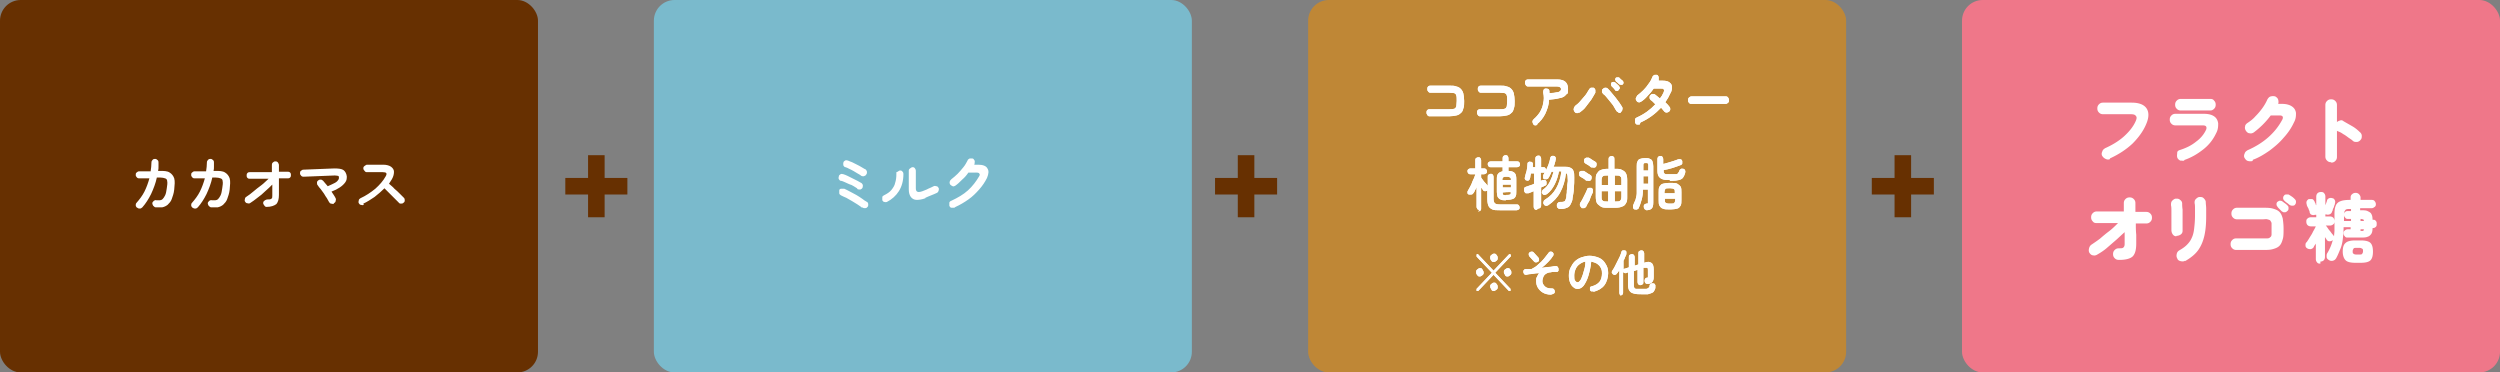
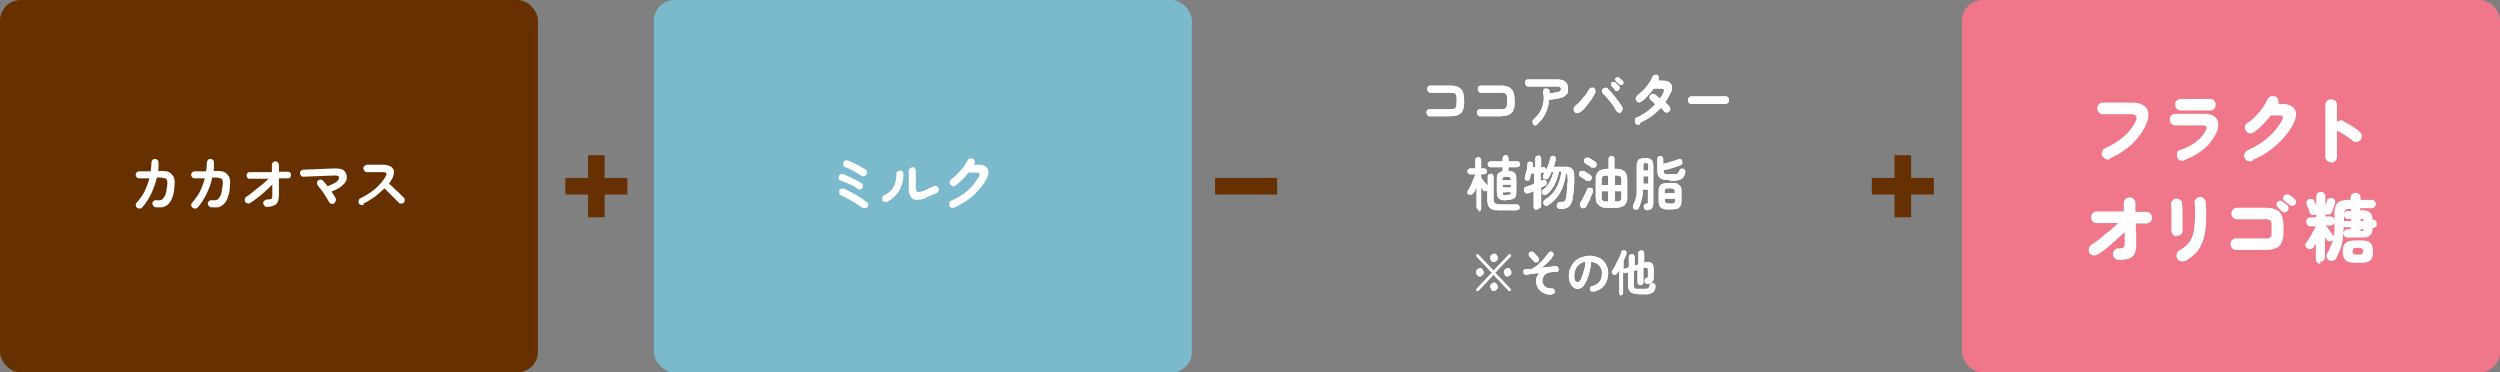
<svg xmlns="http://www.w3.org/2000/svg" id="_レイヤー_1" data-name="レイヤー 1" version="1.1" viewBox="0 0 604.1 90">
  <rect x="0" y="0" width="604.1" height="90" fill="#808080" stroke="none" />
  <defs>
    <style>.cls-4,.cls-5{stroke-width:0}.cls-4{fill:#673001}.cls-5{fill:#fff}</style>
  </defs>
  <rect x="474.1" width="130" height="90" rx="5" ry="5" style="stroke-width:0;fill:#ef7789" />
  <rect class="cls-4" width="130" height="90" rx="5" ry="5" />
  <rect x="158" width="130" height="90" rx="5" ry="5" style="fill:#7abacc;stroke-width:0" />
-   <rect x="316.1" width="130" height="90" rx="5" ry="5" style="fill:#bf8736;stroke-width:0" />
  <path class="cls-5" d="M33.1 50.2c-.2-.2-.3-.4-.3-.6 0-.2 0-.4.2-.6.7-.8 1.4-1.7 1.9-2.7.5-1 .9-2.1 1.2-3.2h-2.4c-.2 0-.4 0-.6-.2-.2-.2-.3-.4-.3-.6 0-.2 0-.5.2-.6.2-.2.4-.3.6-.3h2.8c.1-.7.2-1.4.2-2.2 0-.2.1-.4.3-.6.2-.2.4-.2.6-.2.2 0 .4.1.6.3s.2.4.2.6v1c0 .3 0 .7-.1 1h.4c1 0 1.8 0 2.4.4.5.3.9.8 1.1 1.4.2.7.1 1.6 0 2.7-.1 1-.4 1.7-.6 2.3s-.6 1-1 1.4c-.4.3-.8.5-1.3.6h-1.6c-.2 0-.4-.2-.6-.4-.1-.2-.2-.4-.2-.6 0-.2.2-.4.4-.6.2-.1.4-.2.6-.1h.8c.2 0 .5-.1.7-.3.2-.2.4-.5.6-.9s.3-1 .4-1.7c.1-.7.2-1.3.1-1.7 0-.4-.2-.6-.5-.7s-.7-.2-1.2-.2h-.8c-.3 1.4-.8 2.7-1.4 4-.6 1.2-1.3 2.3-2.1 3.2-.2.2-.4.3-.6.3-.2 0-.4 0-.6-.2zM46.5 50.2c-.2-.2-.3-.4-.3-.6 0-.2 0-.4.2-.6.7-.8 1.4-1.7 1.9-2.7.5-1 .9-2.1 1.2-3.2h-2.4c-.2 0-.4 0-.6-.2-.2-.2-.3-.4-.3-.6 0-.2 0-.5.2-.6.2-.2.4-.3.6-.3h2.8c.1-.7.2-1.4.2-2.2 0-.2.1-.4.3-.6.2-.2.4-.2.6-.2.2 0 .4.1.6.3s.2.4.2.6v1c0 .3 0 .7-.1 1h.4c1 0 1.8 0 2.4.4.5.3.9.8 1.1 1.4.2.7.1 1.6 0 2.7-.1 1-.4 1.7-.6 2.3s-.6 1-1 1.4c-.4.3-.8.5-1.3.6H51c-.2 0-.4-.2-.6-.4-.1-.2-.2-.4-.2-.6 0-.2.2-.4.4-.6.2-.1.4-.2.6-.1h.8c.2 0 .5-.1.7-.3.2-.2.4-.5.6-.9s.3-1 .4-1.7c.1-.7.2-1.3.1-1.7 0-.4-.2-.6-.5-.7s-.7-.2-1.2-.2h-.8c-.3 1.4-.8 2.7-1.4 4-.6 1.2-1.3 2.3-2.1 3.2-.2.2-.4.3-.6.3-.2 0-.4 0-.6-.2zM64.5 50c-.2 0-.4 0-.6-.3s-.3-.4-.3-.6 0-.4.3-.6c.2-.2.4-.2.6-.3.5 0 .9 0 1.1-.2.2-.1.2-.4.2-.8v-2.6c-.5.5-1.1 1.1-1.7 1.6-.6.6-1.2 1.1-1.9 1.6-.6.5-1.2.9-1.8 1.3-.2.1-.4.1-.7 0-.2 0-.4-.2-.5-.4s-.1-.4 0-.7c0-.2.2-.4.4-.5.5-.3 1-.7 1.6-1.2s1.2-1 1.9-1.5 1.2-1.1 1.8-1.6h-4.5c-.2 0-.4 0-.6-.2-.2-.2-.2-.4-.2-.6s0-.4.2-.6c.2-.2.4-.2.6-.2h5.3v-1.7c0-.2 0-.4.2-.6.2-.2.4-.3.6-.3.2 0 .4 0 .6.2.2.2.2.4.3.6v1.7h2.1c.2 0 .4 0 .6.2.2.2.2.4.2.6s0 .4-.2.6c-.2.2-.4.2-.6.2h-2.1v4c0 1-.2 1.7-.6 2.2-.5.4-1.3.7-2.4.7zM80.7 49.2c-.2.1-.4.1-.7 0-.2 0-.4-.2-.5-.4-.1-.2-.3-.5-.5-.9-.2-.3-.5-.7-.7-1.1-.3-.4-.5-.7-.8-1.1-.3-.3-.5-.6-.7-.9-.2-.2-.2-.4-.2-.6s0-.4.3-.6c.2-.2.4-.2.6-.2.2 0 .4.1.6.3.2.2.3.4.5.6.2.2.4.5.6.7.7-.3 1.3-.6 1.7-.8.4-.2.7-.5.8-.7.2-.2.2-.4.2-.6 0-.2 0-.3-.2-.4-.1 0-.4-.1-.8-.1l-7.5.3c-.2 0-.4 0-.6-.2-.2-.2-.3-.4-.3-.6 0-.2 0-.5.2-.6.2-.2.4-.3.6-.3l7.5-.3c1 0 1.8.1 2.2.4.4.3.7.8.8 1.5 0 .5 0 1-.4 1.5-.3.4-.7.8-1.3 1.2-.6.4-1.2.7-2 1l.6.9c.2.3.3.5.4.7.1.2.1.4 0 .7 0 .2-.2.4-.4.5zM87.9 49.5c-.2.1-.4.1-.7 0-.2 0-.4-.2-.5-.4-.1-.2-.1-.4 0-.7 0-.2.2-.4.4-.5 1.3-.6 2.5-1.4 3.6-2.3 1-.9 1.9-1.9 2.5-3 .4-.7.2-1-.7-1h-3.8c-.2 0-.4 0-.6-.3-.2-.2-.3-.4-.3-.6s0-.4.3-.6.4-.3.6-.3h3.9c.8 0 1.5.2 1.9.5s.7.7.7 1.2-.1 1.1-.5 1.8c-.2.4-.5.7-.7 1.1.4.4.9.7 1.3 1.2.5.4.9.8 1.3 1.2l1 1c.2.2.2.4.2.6s0 .4-.3.6c-.2.2-.4.2-.6.2-.2 0-.4 0-.6-.3l-1-1-1.2-1.2-1.2-1.2c-.7.7-1.5 1.4-2.4 2.1-.9.6-1.8 1.2-2.7 1.6zM345.5 28.1c-.2 0-.4 0-.6-.3s-.2-.4-.2-.6 0-.4.2-.6c.2-.2.4-.2.6-.2h4.6c.5 0 .9 0 1.2-.1.3 0 .5-.3.6-.6 0-.3.1-.7.1-1.3s0-1.1-.1-1.3c0-.3-.3-.5-.5-.6-.3 0-.7-.1-1.2-.1h-4.5c-.2 0-.4 0-.6-.3-.2-.2-.2-.4-.2-.6s0-.4.2-.6c.2-.2.4-.2.6-.2h4.5c.7 0 1.3 0 1.7.2.5.1.8.3 1.1.6.3.3.5.7.6 1.1.1.5.2 1.1.2 1.8s0 1.4-.2 1.8c-.1.5-.3.9-.6 1.1-.3.3-.6.5-1.1.6s-1 .2-1.7.2h-4.6zM357.7 28.1c-.2 0-.4 0-.6-.3s-.2-.4-.2-.6 0-.4.2-.6c.2-.2.4-.2.6-.2h4.6c.5 0 .9 0 1.2-.1.3 0 .5-.3.6-.6 0-.3.1-.7.1-1.3s0-1.1-.1-1.3c0-.3-.3-.5-.5-.6-.3 0-.7-.1-1.2-.1h-4.5c-.2 0-.4 0-.6-.3-.2-.2-.2-.4-.2-.6s0-.4.2-.6c.2-.2.4-.2.6-.2h4.5c.7 0 1.3 0 1.7.2.5.1.8.3 1.1.6.3.3.5.7.6 1.1.1.5.2 1.1.2 1.8s0 1.4-.2 1.8c-.1.5-.3.9-.6 1.1-.3.3-.6.5-1.1.6s-1 .2-1.7.2h-4.6zM371.6 30.1c-.2.1-.4.2-.6.2s-.4-.1-.5-.3c-.1-.2-.2-.4-.2-.6s.1-.4.3-.6c.6-.5 1.1-1.1 1.5-1.7.4-.7.7-1.4.8-2.2.2-.8.2-1.6 0-2.5 0-.2 0-.5.1-.7s.3-.3.5-.3.4 0 .6.1c.2.1.3.3.3.6v.4c.8 0 1.4-.1 1.8-.2.4 0 .7-.2.8-.3.1-.1.2-.3.2-.4 0-.2 0-.3-.2-.5-.1-.1-.4-.2-.7-.2h-7c-.2 0-.4 0-.6-.3s-.2-.4-.2-.6 0-.4.2-.6c.2-.2.4-.2.6-.2h7c1.8 0 2.6.8 2.6 2.3s-.2 1-.5 1.4c-.3.4-.8.7-1.5.8-.7.2-1.5.3-2.6.4 0 1.2-.4 2.3-.9 3.4-.5 1-1.2 1.9-2.1 2.6zM381.5 27.2c-.2.1-.4.2-.6.1-.2 0-.4-.2-.5-.4-.1-.2-.2-.4-.1-.7 0-.2.2-.4.3-.6.4-.3.9-.7 1.3-1.2s.8-.9 1.2-1.4c.4-.5.6-1 .9-1.4.1-.2.3-.4.5-.4h.6c.2.1.3.3.4.5v.7c-.3.5-.6 1.1-1 1.7-.4.6-.9 1.1-1.3 1.7s-1 1-1.5 1.4zm10.2 0c-.2.1-.4.2-.6 0s-.4-.2-.5-.4c-.2-.3-.4-.6-.6-1-.2-.4-.5-.7-.8-1.1-.3-.4-.6-.7-.9-1.1s-.6-.7-.9-.9c-.2-.2-.3-.4-.3-.6s0-.5.2-.6c.2-.2.4-.3.6-.3s.4 0 .6.2c.3.3.6.6.9 1 .3.4.7.8 1 1.2l.9 1.2c.3.4.5.8.7 1.1.1.2.1.4 0 .7 0 .2-.2.4-.4.5zm-.6-5.4c-.1.1-.2.2-.4.2s-.3 0-.4-.2c-.1-.1-.2-.3-.4-.5l-.5-.5s-.1-.2-.1-.4c0-.1 0-.3.1-.4 0-.1.2-.2.4-.2.1 0 .3 0 .4.1.1 0 .3.2.5.4s.4.3.5.5c.1.1.2.3.2.4 0 .2 0 .3-.2.4zm.3-1.3-.4-.4c-.1-.1-.3-.3-.5-.4l-.2-.4c0-.1 0-.3.1-.4 0-.1.2-.2.3-.2h.4c.2 0 .3.2.5.4s.4.3.5.4c.1.1.2.3.2.4 0 .2 0 .3-.1.4 0 .1-.2.2-.4.2s-.3 0-.4-.2zM396.2 30.1h-.6c-.2 0-.4-.2-.5-.5v-.7c0-.3.2-.4.4-.5 1.8-.8 3.3-1.9 4.5-3.2l-.6-.6c-.2-.2-.3-.3-.5-.4-.2-.2-.3-.4-.3-.6 0-.2 0-.4.2-.6.2-.2.3-.3.6-.3.2 0 .4 0 .6.2.2.1.3.3.5.4.2.2.4.3.6.5.2-.2.3-.5.5-.7.1-.3.3-.5.4-.8.1-.3.2-.5 0-.7 0-.2-.3-.2-.6-.2h-1.8c-.4.6-.9 1.2-1.5 1.8-.5.6-1.1 1.1-1.6 1.4-.2.1-.4.2-.6.1-.2 0-.4-.2-.5-.4-.1-.2-.2-.4-.1-.6l.3-.6c.5-.4 1-.8 1.5-1.3s.9-1 1.3-1.6c.4-.5.7-1.1.9-1.6 0-.2.3-.4.5-.5h.6c.2 0 .3.3.4.5V19.5h1c.7 0 1.2.1 1.6.4.4.3.6.6.6 1.1 0 .5 0 1-.4 1.6-.3.7-.7 1.4-1.2 2.1l.6.6c.2.2.3.4.4.5.2.2.2.4.2.6 0 .2-.1.4-.3.6-.2.1-.4.2-.6.2-.2 0-.4-.1-.6-.3 0-.1-.2-.2-.3-.4-.1-.1-.3-.3-.4-.5-1.4 1.5-3 2.7-5 3.6zM408.7 25.1c-.2 0-.4 0-.6-.3-.2-.2-.2-.4-.2-.6s0-.4.2-.6c.2-.2.4-.3.6-.3h8.3c.2 0 .4 0 .6.3s.2.4.2.6 0 .4-.2.6c-.2.2-.4.3-.6.3h-8.3zM357.5 50.7c-.2 0-.4 0-.5-.2s-.2-.3-.2-.5v-4.8c-.1.3-.2.5-.4.8-.1.3-.2.5-.4.7-.1.2-.3.3-.5.3h-.6c-.2-.1-.3-.2-.3-.4s0-.4.1-.5c.2-.3.3-.6.5-.9.2-.4.4-.7.5-1.1.2-.4.3-.8.5-1.1.1-.4.3-.7.3-.9h-1.2c-.2 0-.3 0-.5-.2-.1-.1-.2-.3-.2-.5s0-.3.2-.5c.1-.1.3-.2.5-.2h1.2v-2c0-.2 0-.4.2-.5.1-.1.3-.2.5-.2s.4 0 .5.2c.1.1.2.3.2.5v2h.7c.2 0 .3 0 .5.2s.2.3.2.5 0 .4-.2.5-.3.2-.5.2h-.7v.8c.1.2.3.4.5.7.2.3.4.5.6.7.2.2.3.4.5.6v-2.2c0-.2 0-.4.2-.5s.3-.2.5-.2.4 0 .5.2c.1.1.2.3.2.5V48c0 .5.1.9.3 1.1s.6.3 1.2.3h4.1c.2 0 .3 0 .5.2.1.1.2.3.2.5s0 .4-.2.5c-.1.1-.3.2-.5.2h-4.1c-.8 0-1.4 0-1.8-.2-.4-.2-.7-.4-.9-.8s-.3-1-.3-1.7V46c-.1.1-.3.2-.5.2s-.3 0-.5-.2c0 0-.1-.2-.2-.3 0-.1-.2-.2-.3-.4v5.1c0 .2 0 .4-.2.5s-.3.2-.5.2zm6.4-2.3c-.5 0-1 0-1.3-.2-.3-.1-.5-.3-.7-.6-.1-.3-.2-.7-.2-1.2v-3c0-.6 0-1.1.3-1.4.2-.3.6-.5 1.1-.6v-1h-2.9c-.2 0-.3 0-.5-.2-.1-.1-.2-.3-.2-.5s0-.3.2-.5c.1-.1.3-.2.5-.2h2.9v-.7c0-.2 0-.4.2-.6.1-.1.3-.2.5-.2s.4 0 .5.2c.1.1.2.3.2.6v.7h2.1c.2 0 .3 0 .5.2.1.1.2.3.2.5s0 .3-.2.5c-.1.1-.3.2-.5.2h-2.1v.9c.7 0 1.2.2 1.5.5.3.3.4.8.4 1.5v3c0 .5 0 .9-.2 1.2-.1.3-.4.5-.7.6-.3.1-.8.2-1.3.2h-.3zm-.8-4.9h2c0-.3 0-.5-.2-.6s-.3-.2-.7-.2h-.3c-.3 0-.5 0-.7.2-.1.1-.2.3-.2.5zm0 1.8h2v-.7h-2v.7zm.8 1.8h.3c.3 0 .5 0 .7-.1.1 0 .2-.3.2-.5s-2 0-2 0c0 .3 0 .5.2.6.1 0 .3.1.7.1zM371.3 50.7c-.2 0-.4 0-.5-.2-.1-.1-.2-.3-.2-.6v-3.7c-.3.1-.5.2-.7.3-.2 0-.4.2-.6.2h-.6c-.2-.1-.3-.3-.4-.5v-.7c0-.2.3-.3.5-.4.2 0 .5-.2.9-.3.3-.1.7-.2 1-.4v-2.5h-.8c0 .2 0 .4-.1.6 0 .2 0 .4-.1.6 0 .2-.2.4-.3.5-.2.1-.3.1-.5 0-.2 0-.3-.1-.4-.3-.1-.2-.1-.3 0-.5.1-.4.2-1 .4-1.5.1-.6.2-1.1.2-1.6 0-.2 0-.4.2-.5.1-.1.3-.2.5-.1.2 0 .4 0 .5.2s.2.3.1.5v.6h.6v-2c0-.2 0-.4.2-.6.1-.1.3-.2.5-.2s.4 0 .5.2c.1.1.2.3.2.6v2h.5c.2 0 .4 0 .5.2.1.1.2.3.2.5.2-.4.4-.9.6-1.4.2-.5.3-1 .4-1.5 0-.2.2-.4.3-.5.2 0 .4-.1.6 0 .2 0 .3.2.4.3 0 .2.1.4 0 .6 0 .3-.1.5-.2.8 0 .3-.2.6-.3.9h2.5c.6 0 1.1 0 1.5.2.4.2.7.4.8.8.2.4.2.9.2 1.6 0 .9 0 1.8-.1 2.6 0 .9-.2 1.6-.3 2.3 0 .7-.3 1.2-.5 1.6-.2.4-.5.7-.9.8-.4.2-.9.3-1.5.3-.2 0-.5 0-.6-.2-.2-.1-.3-.3-.3-.6s0-.5.2-.6c.1-.2.3-.3.6-.3.4 0 .7 0 .9-.1.2 0 .3-.2.4-.4 0-.2.2-.4.2-.8 0-.2 0-.5.1-.9 0-.4 0-.8.1-1.2 0-.4 0-.9.1-1.3s0-.8 0-1.2c0-.6-.1-.9-.4-1.1-.2 1.9-.7 3.4-1.4 4.7-.7 1.3-1.7 2.3-2.9 3.1-.2.1-.4.2-.6.1-.2 0-.4-.2-.5-.4-.1-.2-.1-.4 0-.6 0-.2.2-.4.4-.5 2.2-1.3 3.5-3.6 3.9-6.8h-.6c-.2 1.1-.5 2.1-1 3.1s-1.1 1.8-1.9 2.4c-.2.1-.4.2-.6.2s-.4-.1-.5-.3c-.1-.2-.2-.3-.1-.5s.1-.4.3-.5c.7-.5 1.2-1.1 1.6-1.9.4-.8.7-1.6.9-2.4h-.5c-.1.3-.2.5-.3.7-.1.2-.2.5-.4.7 0 .2-.2.3-.4.4h-.6c-.2 0-.3-.2-.3-.4v-.5c0-.1.1-.3.2-.4 0-.1.1-.3.2-.4 0 0-.1.1-.2.1h-.8v2l.5-.2h.5c.2 0 .3.2.4.4v.6c0 .2-.2.3-.4.4-.1 0-.3.1-.4.2-.2 0-.3.1-.5.2v4.3c0 .2 0 .4-.2.6-.1.1-.3.2-.5.2zM383.4 43.7c-.1 0-.3-.2-.4-.3s-.4-.3-.6-.4c-.2-.1-.3-.2-.5-.3-.2-.1-.3-.3-.3-.4v-.6c0-.2.2-.3.5-.4h.6c.1 0 .3.2.5.3.2.1.4.3.6.4.2.1.4.2.5.3.2.1.3.3.3.5s0 .4-.1.6c-.1.2-.3.3-.5.3s-.4 0-.6-.1zm-1.2 6.5c-.2-.1-.3-.3-.4-.5s0-.4 0-.6c.2-.3.4-.6.6-1l.6-1.2c.2-.4.4-.8.5-1.1 0-.2.2-.4.4-.4h.6c.2 0 .3.2.4.4v.6c0 .2-.2.4-.3.7-.1.3-.3.6-.4 1s-.3.7-.5 1-.3.6-.4.8c-.1.2-.3.3-.5.4h-.6zm2.4-9.7c-.1 0-.3-.2-.4-.3s-.4-.3-.6-.4c-.2-.1-.3-.2-.5-.3-.2-.1-.3-.3-.3-.4v-.6c.1-.2.3-.3.5-.4h.6c.1 0 .3.2.5.3.2.1.4.3.6.4s.4.2.5.3c.2.1.3.3.3.5s0 .4-.1.6c-.1.2-.3.3-.5.3s-.4 0-.6-.1zm3.9 9.7c-.7 0-1.3 0-1.7-.3s-.7-.5-.9-.8-.3-.9-.3-1.6v-4c0-.7 0-1.2.3-1.6s.5-.7.9-.8c.4-.2 1-.3 1.7-.3h.2v-2.3c0-.2 0-.4.2-.6.2-.1.3-.2.5-.2s.4 0 .5.2c.2.1.2.3.2.6v2.3h.2c.7 0 1.3 0 1.7.3.4.2.7.4.9.8.2.4.3.9.3 1.6v4c0 .7 0 1.2-.3 1.6-.2.4-.5.7-.9.8-.4.2-1 .3-1.7.3h-1.9zm-1.5-5.5h1.6v-2.3h-.2c-.5 0-.9 0-1.1.2-.2.2-.3.5-.3 1v1.1zm1.4 4h.2v-2.5H387v1.3c0 .5 0 .8.3 1 .2.2.6.2 1.1.2zm1.8-4h1.6v-1.1c0-.5 0-.8-.3-1-.2-.2-.5-.2-1.1-.2h-.2v2.3zm0 4h.2c.5 0 .9 0 1.1-.2.2-.2.3-.5.3-1v-1.3h-1.6v2.5zM397.9 50.7c-.2 0-.4 0-.5-.2-.1-.1-.2-.3-.2-.5s0-.4.1-.5c.1-.2.3-.2.5-.3.2 0 .4 0 .4-.1v-3.3H397c0 .9-.1 1.7-.3 2.4-.2.7-.4 1.4-.7 2 0 .2-.2.3-.4.4s-.4 0-.6 0c-.2 0-.3-.2-.4-.4v-.5c.2-.5.4-1 .6-1.4.1-.5.3-1 .3-1.6v-6.5c0-.5 0-.9.2-1.2.1-.3.3-.5.6-.6.3-.1.7-.2 1.2-.2s.9 0 1.2.2c.3.1.5.3.6.6s.2.7.2 1.2v8.7c0 .7-.1 1.2-.4 1.5-.3.3-.8.4-1.4.4zm-.8-9.5h1.2V40c0-.2 0-.4-.1-.5s-.2-.1-.5-.1-.4 0-.5.1-.1.2-.1.5v1.2zm0 3.2h1.2v-1.8h-1.2v1.8zm6.4-.9c-.8 0-1.3 0-1.8-.2s-.7-.4-.9-.7c-.2-.3-.3-.8-.3-1.4v-2.7c0-.2 0-.4.2-.6s.3-.2.5-.2.4 0 .5.2.2.3.2.6v1.1c.3 0 .7-.2 1.2-.3.4-.1.9-.3 1.3-.4.4-.1.8-.3 1.1-.4.2 0 .4-.1.6 0 .2 0 .3.2.4.4v.6c0 .2-.2.3-.4.4-.6.2-1.3.5-2 .7-.7.2-1.4.4-2.1.5 0 .4 0 .6.1.7 0 .1.2.2.4.3h2.5c.2 0 .4-.1.5-.3.1-.1.2-.3.3-.5 0-.2.2-.4.4-.5s.4 0 .6 0c.2 0 .3.2.4.4s0 .4 0 .6c-.1.4-.3.8-.5 1.1-.2.3-.6.5-1 .6-.4.1-1 .2-1.7.2h-.5zm-.2 7.1c-.6 0-1.1 0-1.5-.2-.4-.1-.6-.4-.8-.7-.2-.3-.2-.8-.2-1.4v-1.8c0-.6 0-1.1.2-1.4.2-.3.4-.6.8-.7s.9-.2 1.5-.2h.5c.6 0 1.2 0 1.5.2s.6.4.8.7c.2.3.2.8.2 1.4v1.8c0 .6 0 1-.2 1.4-.2.3-.4.6-.8.7-.4.1-.9.2-1.5.2h-.5zm-1.1-3.9h2.5v-.3c0-.4 0-.6-.2-.7-.1-.1-.4-.2-.8-.2h-.5c-.4 0-.7 0-.8.2s-.2.4-.2.7v.3zm1.1 2.5h.5c.4 0 .7 0 .8-.2.1-.1.2-.4.2-.7V48h-2.5v.3c0 .4 0 .6.2.7s.4.2.8.2z" />
  <g>
    <path class="cls-5" d="M345.5 28.1c-.2 0-.4 0-.6-.3s-.2-.4-.2-.6 0-.4.2-.6c.2-.2.4-.2.6-.2h4.6c.5 0 .9 0 1.2-.1.3 0 .5-.3.6-.6 0-.3.1-.7.1-1.3s0-1.1-.1-1.3c0-.3-.3-.5-.5-.6-.3 0-.7-.1-1.2-.1h-4.5c-.2 0-.4 0-.6-.3-.2-.2-.2-.4-.2-.6s0-.4.2-.6c.2-.2.4-.2.6-.2h4.5c.7 0 1.3 0 1.7.2.5.1.8.3 1.1.6.3.3.5.7.6 1.1.1.5.2 1.1.2 1.8s0 1.4-.2 1.8c-.1.5-.3.9-.6 1.1-.3.3-.6.5-1.1.6s-1 .2-1.7.2h-4.6zM357.7 28.1c-.2 0-.4 0-.6-.3s-.2-.4-.2-.6 0-.4.2-.6c.2-.2.4-.2.6-.2h4.6c.5 0 .9 0 1.2-.1.3 0 .5-.3.6-.6 0-.3.1-.7.1-1.3s0-1.1-.1-1.3c0-.3-.3-.5-.5-.6-.3 0-.7-.1-1.2-.1h-4.5c-.2 0-.4 0-.6-.3-.2-.2-.2-.4-.2-.6s0-.4.2-.6c.2-.2.4-.2.6-.2h4.5c.7 0 1.3 0 1.7.2.5.1.8.3 1.1.6.3.3.5.7.6 1.1.1.5.2 1.1.2 1.8s0 1.4-.2 1.8c-.1.5-.3.9-.6 1.1-.3.3-.6.5-1.1.6s-1 .2-1.7.2h-4.6zM371.6 30.1c-.2.1-.4.2-.6.2s-.4-.1-.5-.3c-.1-.2-.2-.4-.2-.6s.1-.4.3-.6c.6-.5 1.1-1.1 1.5-1.7.4-.7.7-1.4.8-2.2.2-.8.2-1.6 0-2.5 0-.2 0-.5.1-.7s.3-.3.5-.3.4 0 .6.1c.2.1.3.3.3.6v.4c.8 0 1.4-.1 1.8-.2.4 0 .7-.2.8-.3.1-.1.2-.3.2-.4 0-.2 0-.3-.2-.5-.1-.1-.4-.2-.7-.2h-7c-.2 0-.4 0-.6-.3s-.2-.4-.2-.6 0-.4.2-.6c.2-.2.4-.2.6-.2h7c1.8 0 2.6.8 2.6 2.3s-.2 1-.5 1.4c-.3.4-.8.7-1.5.8-.7.2-1.5.3-2.6.4 0 1.2-.4 2.3-.9 3.4-.5 1-1.2 1.9-2.1 2.6zM381.5 27.2c-.2.1-.4.2-.6.1-.2 0-.4-.2-.5-.4-.1-.2-.2-.4-.1-.7 0-.2.2-.4.3-.6.4-.3.9-.7 1.3-1.2s.8-.9 1.2-1.4c.4-.5.6-1 .9-1.4.1-.2.3-.4.5-.4h.6c.2.1.3.3.4.5v.7c-.3.5-.6 1.1-1 1.7-.4.6-.9 1.1-1.3 1.7s-1 1-1.5 1.4zm10.2 0c-.2.1-.4.2-.6 0s-.4-.2-.5-.4c-.2-.3-.4-.6-.6-1-.2-.4-.5-.7-.8-1.1-.3-.4-.6-.7-.9-1.1s-.6-.7-.9-.9c-.2-.2-.3-.4-.3-.6s0-.5.2-.6c.2-.2.4-.3.6-.3s.4 0 .6.2c.3.3.6.6.9 1 .3.4.7.8 1 1.2l.9 1.2c.3.4.5.8.7 1.1.1.2.1.4 0 .7 0 .2-.2.4-.4.5zm-.6-5.4c-.1.1-.2.2-.4.2s-.3 0-.4-.2c-.1-.1-.2-.3-.4-.5l-.5-.5s-.1-.2-.1-.4c0-.1 0-.3.1-.4 0-.1.2-.2.4-.2.1 0 .3 0 .4.1.1 0 .3.2.5.4s.4.3.5.5c.1.1.2.3.2.4 0 .2 0 .3-.2.4zm.3-1.3-.4-.4c-.1-.1-.3-.3-.5-.4l-.2-.4c0-.1 0-.3.1-.4 0-.1.2-.2.3-.2h.4c.2 0 .3.2.5.4s.4.3.5.4c.1.1.2.3.2.4 0 .2 0 .3-.1.4 0 .1-.2.2-.4.2s-.3 0-.4-.2zM396.2 30.1h-.6c-.2 0-.4-.2-.5-.5v-.7c0-.3.2-.4.4-.5 1.8-.8 3.3-1.9 4.5-3.2l-.6-.6c-.2-.2-.3-.3-.5-.4-.2-.2-.3-.4-.3-.6 0-.2 0-.4.2-.6.2-.2.3-.3.6-.3.2 0 .4 0 .6.2.2.1.3.3.5.4.2.2.4.3.6.5.2-.2.3-.5.5-.7.1-.3.3-.5.4-.8.1-.3.2-.5 0-.7 0-.2-.3-.2-.6-.2h-1.8c-.4.6-.9 1.2-1.5 1.8-.5.6-1.1 1.1-1.6 1.4-.2.1-.4.2-.6.1-.2 0-.4-.2-.5-.4-.1-.2-.2-.4-.1-.6l.3-.6c.5-.4 1-.8 1.5-1.3s.9-1 1.3-1.6c.4-.5.7-1.1.9-1.6 0-.2.3-.4.5-.5h.6c.2 0 .3.3.4.5V19.5h1c.7 0 1.2.1 1.6.4.4.3.6.6.6 1.1 0 .5 0 1-.4 1.6-.3.7-.7 1.4-1.2 2.1l.6.6c.2.2.3.4.4.5.2.2.2.4.2.6 0 .2-.1.4-.3.6-.2.1-.4.2-.6.2-.2 0-.4-.1-.6-.3 0-.1-.2-.2-.3-.4-.1-.1-.3-.3-.4-.5-1.4 1.5-3 2.7-5 3.6zM408.7 25.1c-.2 0-.4 0-.6-.3-.2-.2-.2-.4-.2-.6s0-.4.2-.6c.2-.2.4-.3.6-.3h8.3c.2 0 .4 0 .6.3s.2.4.2.6 0 .4-.2.6c-.2.2-.4.3-.6.3h-8.3zM357.5 50.7c-.2 0-.4 0-.5-.2s-.2-.3-.2-.5v-4.8c-.1.3-.2.5-.4.8-.1.3-.2.5-.4.7-.1.2-.3.3-.5.3h-.6c-.2-.1-.3-.2-.3-.4s0-.4.1-.5c.2-.3.3-.6.5-.9.2-.4.4-.7.5-1.1.2-.4.3-.8.5-1.1.1-.4.3-.7.3-.9h-1.2c-.2 0-.3 0-.5-.2-.1-.1-.2-.3-.2-.5s0-.3.2-.5c.1-.1.3-.2.5-.2h1.2v-2c0-.2 0-.4.2-.5.1-.1.3-.2.5-.2s.4 0 .5.2c.1.1.2.3.2.5v2h.7c.2 0 .3 0 .5.2s.2.3.2.5 0 .4-.2.5-.3.2-.5.2h-.7v.8c.1.2.3.4.5.7.2.3.4.5.6.7.2.2.3.4.5.6v-2.2c0-.2 0-.4.2-.5s.3-.2.5-.2.4 0 .5.2c.1.1.2.3.2.5V48c0 .5.1.9.3 1.1s.6.3 1.2.3h4.1c.2 0 .3 0 .5.2.1.1.2.3.2.5s0 .4-.2.5c-.1.1-.3.2-.5.2h-4.1c-.8 0-1.4 0-1.8-.2-.4-.2-.7-.4-.9-.8s-.3-1-.3-1.7V46c-.1.1-.3.2-.5.2s-.3 0-.5-.2c0 0-.1-.2-.2-.3 0-.1-.2-.2-.3-.4v5.1c0 .2 0 .4-.2.5s-.3.2-.5.2zm6.4-2.3c-.5 0-1 0-1.3-.2-.3-.1-.5-.3-.7-.6-.1-.3-.2-.7-.2-1.2v-3c0-.6 0-1.1.3-1.4.2-.3.6-.5 1.1-.6v-1h-2.9c-.2 0-.3 0-.5-.2-.1-.1-.2-.3-.2-.5s0-.3.2-.5c.1-.1.3-.2.5-.2h2.9v-.7c0-.2 0-.4.2-.6.1-.1.3-.2.5-.2s.4 0 .5.2c.1.1.2.3.2.6v.7h2.1c.2 0 .3 0 .5.2.1.1.2.3.2.5s0 .3-.2.5c-.1.1-.3.2-.5.2h-2.1v.9c.7 0 1.2.2 1.5.5.3.3.4.8.4 1.5v3c0 .5 0 .9-.2 1.2-.1.3-.4.5-.7.6-.3.1-.8.2-1.3.2h-.3zm-.8-4.9h2c0-.3 0-.5-.2-.6s-.3-.2-.7-.2h-.3c-.3 0-.5 0-.7.2-.1.1-.2.3-.2.5zm0 1.8h2v-.7h-2v.7zm.8 1.8h.3c.3 0 .5 0 .7-.1.1 0 .2-.3.2-.5s-2 0-2 0c0 .3 0 .5.2.6.1 0 .3.1.7.1zM371.3 50.7c-.2 0-.4 0-.5-.2-.1-.1-.2-.3-.2-.6v-3.7c-.3.1-.5.2-.7.3-.2 0-.4.2-.6.2h-.6c-.2-.1-.3-.3-.4-.5v-.7c0-.2.3-.3.5-.4.2 0 .5-.2.9-.3.3-.1.7-.2 1-.4v-2.5h-.8c0 .2 0 .4-.1.6 0 .2 0 .4-.1.6 0 .2-.2.4-.3.5-.2.1-.3.1-.5 0-.2 0-.3-.1-.4-.3-.1-.2-.1-.3 0-.5.1-.4.2-1 .4-1.5.1-.6.2-1.1.2-1.6 0-.2 0-.4.2-.5.1-.1.3-.2.5-.1.2 0 .4 0 .5.2s.2.3.1.5v.6h.6v-2c0-.2 0-.4.2-.6.1-.1.3-.2.5-.2s.4 0 .5.2c.1.1.2.3.2.6v2h.5c.2 0 .4 0 .5.2.1.1.2.3.2.5.2-.4.4-.9.6-1.4.2-.5.3-1 .4-1.5 0-.2.2-.4.3-.5.2 0 .4-.1.6 0 .2 0 .3.2.4.3 0 .2.1.4 0 .6 0 .3-.1.5-.2.8 0 .3-.2.6-.3.9h2.5c.6 0 1.1 0 1.5.2.4.2.7.4.8.8.2.4.2.9.2 1.6 0 .9 0 1.8-.1 2.6 0 .9-.2 1.6-.3 2.3 0 .7-.3 1.2-.5 1.6-.2.4-.5.7-.9.8-.4.2-.9.3-1.5.3-.2 0-.5 0-.6-.2-.2-.1-.3-.3-.3-.6s0-.5.2-.6c.1-.2.3-.3.6-.3.4 0 .7 0 .9-.1.2 0 .3-.2.4-.4 0-.2.2-.4.2-.8 0-.2 0-.5.1-.9 0-.4 0-.8.1-1.2 0-.4 0-.9.1-1.3s0-.8 0-1.2c0-.6-.1-.9-.4-1.1-.2 1.9-.7 3.4-1.4 4.7-.7 1.3-1.7 2.3-2.9 3.1-.2.1-.4.2-.6.1-.2 0-.4-.2-.5-.4-.1-.2-.1-.4 0-.6 0-.2.2-.4.4-.5 2.2-1.3 3.5-3.6 3.9-6.8h-.6c-.2 1.1-.5 2.1-1 3.1s-1.1 1.8-1.9 2.4c-.2.1-.4.2-.6.2s-.4-.1-.5-.3c-.1-.2-.2-.3-.1-.5s.1-.4.3-.5c.7-.5 1.2-1.1 1.6-1.9.4-.8.7-1.6.9-2.4h-.5c-.1.3-.2.5-.3.7-.1.2-.2.5-.4.7 0 .2-.2.3-.4.4h-.6c-.2 0-.3-.2-.3-.4v-.5c0-.1.1-.3.2-.4 0-.1.1-.3.2-.4 0 0-.1.1-.2.1h-.8v2l.5-.2h.5c.2 0 .3.2.4.4v.6c0 .2-.2.3-.4.4-.1 0-.3.1-.4.2-.2 0-.3.1-.5.2v4.3c0 .2 0 .4-.2.6-.1.1-.3.2-.5.2zM383.4 43.7c-.1 0-.3-.2-.4-.3s-.4-.3-.6-.4c-.2-.1-.3-.2-.5-.3-.2-.1-.3-.3-.3-.4v-.6c0-.2.2-.3.5-.4h.6c.1 0 .3.2.5.3.2.1.4.3.6.4.2.1.4.2.5.3.2.1.3.3.3.5s0 .4-.1.6c-.1.2-.3.3-.5.3s-.4 0-.6-.1zm-1.2 6.5c-.2-.1-.3-.3-.4-.5s0-.4 0-.6c.2-.3.4-.6.6-1l.6-1.2c.2-.4.4-.8.5-1.1 0-.2.2-.4.4-.4h.6c.2 0 .3.2.4.4v.6c0 .2-.2.4-.3.7-.1.3-.3.6-.4 1s-.3.7-.5 1-.3.6-.4.8c-.1.2-.3.3-.5.4h-.6zm2.4-9.7c-.1 0-.3-.2-.4-.3s-.4-.3-.6-.4c-.2-.1-.3-.2-.5-.3-.2-.1-.3-.3-.3-.4v-.6c.1-.2.3-.3.5-.4h.6c.1 0 .3.2.5.3.2.1.4.3.6.4s.4.2.5.3c.2.1.3.3.3.5s0 .4-.1.6c-.1.2-.3.3-.5.3s-.4 0-.6-.1zm3.9 9.7c-.7 0-1.3 0-1.7-.3s-.7-.5-.9-.8-.3-.9-.3-1.6v-4c0-.7 0-1.2.3-1.6s.5-.7.9-.8c.4-.2 1-.3 1.7-.3h.2v-2.3c0-.2 0-.4.2-.6.2-.1.3-.2.5-.2s.4 0 .5.2c.2.1.2.3.2.6v2.3h.2c.7 0 1.3 0 1.7.3.4.2.7.4.9.8.2.4.3.9.3 1.6v4c0 .7 0 1.2-.3 1.6-.2.4-.5.7-.9.8-.4.2-1 .3-1.7.3h-1.9zm-1.5-5.5h1.6v-2.3h-.2c-.5 0-.9 0-1.1.2-.2.2-.3.5-.3 1v1.1zm1.4 4h.2v-2.5H387v1.3c0 .5 0 .8.3 1 .2.2.6.2 1.1.2zm1.8-4h1.6v-1.1c0-.5 0-.8-.3-1-.2-.2-.5-.2-1.1-.2h-.2v2.3zm0 4h.2c.5 0 .9 0 1.1-.2.2-.2.3-.5.3-1v-1.3h-1.6v2.5zM397.9 50.7c-.2 0-.4 0-.5-.2-.1-.1-.2-.3-.2-.5s0-.4.1-.5c.1-.2.3-.2.5-.3.2 0 .4 0 .4-.1v-3.3H397c0 .9-.1 1.7-.3 2.4-.2.7-.4 1.4-.7 2 0 .2-.2.3-.4.4s-.4 0-.6 0c-.2 0-.3-.2-.4-.4v-.5c.2-.5.4-1 .6-1.4.1-.5.3-1 .3-1.6v-6.5c0-.5 0-.9.2-1.2.1-.3.3-.5.6-.6.3-.1.7-.2 1.2-.2s.9 0 1.2.2c.3.1.5.3.6.6s.2.7.2 1.2v8.7c0 .7-.1 1.2-.4 1.5-.3.3-.8.4-1.4.4zm-.8-9.5h1.2V40c0-.2 0-.4-.1-.5s-.2-.1-.5-.1-.4 0-.5.1-.1.2-.1.5v1.2zm0 3.2h1.2v-1.8h-1.2v1.8zm6.4-.9c-.8 0-1.3 0-1.8-.2s-.7-.4-.9-.7c-.2-.3-.3-.8-.3-1.4v-2.7c0-.2 0-.4.2-.6s.3-.2.5-.2.4 0 .5.2.2.3.2.6v1.1c.3 0 .7-.2 1.2-.3.4-.1.9-.3 1.3-.4.4-.1.8-.3 1.1-.4.2 0 .4-.1.6 0 .2 0 .3.2.4.4v.6c0 .2-.2.3-.4.4-.6.2-1.3.5-2 .7-.7.2-1.4.4-2.1.5 0 .4 0 .6.1.7 0 .1.2.2.4.3h2.5c.2 0 .4-.1.5-.3.1-.1.2-.3.3-.5 0-.2.2-.4.4-.5s.4 0 .6 0c.2 0 .3.2.4.4s0 .4 0 .6c-.1.4-.3.8-.5 1.1-.2.3-.6.5-1 .6-.4.1-1 .2-1.7.2h-.5zm-.2 7.1c-.6 0-1.1 0-1.5-.2-.4-.1-.6-.4-.8-.7-.2-.3-.2-.8-.2-1.4v-1.8c0-.6 0-1.1.2-1.4.2-.3.4-.6.8-.7s.9-.2 1.5-.2h.5c.6 0 1.2 0 1.5.2s.6.4.8.7c.2.3.2.8.2 1.4v1.8c0 .6 0 1-.2 1.4-.2.3-.4.6-.8.7-.4.1-.9.2-1.5.2h-.5zm-1.1-3.9h2.5v-.3c0-.4 0-.6-.2-.7-.1-.1-.4-.2-.8-.2h-.5c-.4 0-.7 0-.8.2s-.2.4-.2.7v.3zm1.1 2.5h.5c.4 0 .7 0 .8-.2.1-.1.2-.4.2-.7V48h-2.5v.3c0 .4 0 .6.2.7s.4.2.8.2z" />
  </g>
  <g>
    <path class="cls-5" d="M356.8 70.3v-.5l3.7-3.9-3.7-3.9v-.5s.1-.1.2-.1.2 0 .2.1l3.7 3.9 3.7-3.9s.1-.1.2-.1.2 0 .2.1.1.2.1.3 0 .2-.1.2l-3.7 3.9 3.7 3.9v.5h-.4l-3.7-3.9-3.7 3.9h-.4zm.8-3.5c-.2 0-.5 0-.6-.3-.2-.2-.3-.4-.3-.7s0-.5.3-.7c.2-.2.4-.3.6-.3s.5 0 .6.3.3.4.3.7 0 .5-.3.7-.4.3-.6.3zm3.4-3.5c-.2 0-.5 0-.6-.3-.2-.2-.3-.4-.3-.7s0-.5.3-.7c.2-.2.4-.3.6-.3s.5 0 .6.3c.2.2.3.4.3.7s0 .5-.3.7c-.2.2-.4.3-.6.3zm0 7c-.2 0-.5 0-.6-.3s-.3-.4-.3-.7 0-.5.3-.7c.2-.2.4-.3.6-.3s.5 0 .6.3c.2.2.3.4.3.7s0 .5-.3.7-.4.3-.6.3zm3.3-3.5c-.2 0-.5 0-.6-.3s-.3-.4-.3-.7 0-.5.3-.7.4-.3.6-.3.5 0 .6.3c.2.2.3.4.3.7s0 .5-.3.7c-.2.2-.4.3-.6.3zM374.8 71.2c-.8 0-1.5-.2-2-.5s-.9-.7-1.2-1.2c-.3-.5-.4-1-.4-1.6s0-.7.2-1c.1-.3.3-.6.5-.9-.6 0-1.1.1-1.7.2-.5 0-1 .1-1.4.2-.2 0-.4 0-.5-.2-.1-.1-.2-.3-.2-.5s0-.4.2-.5c.1-.2.3-.2.5-.2H370.1c.6-.3 1.1-.6 1.6-1.1.5-.4 1-.9 1.4-1.4.4-.5.8-1 1.1-1.4.1-.2.3-.3.4-.3s.4 0 .5.1c.2.1.2.3.3.4 0 .2 0 .4-.1.5-.3.5-.7 1-1.2 1.5s-1 1-1.6 1.4c.6 0 1.2-.2 1.8-.2.6 0 1.1-.2 1.5-.2.2 0 .4 0 .5.1.2.1.2.3.3.5v.5c-.1.2-.2.3-.4.3h-.7c-.3 0-.5 0-.8.1-.5 0-.9.2-1.2.4-.3.2-.5.5-.6.8-.1.3-.2.6-.2.9 0 .5.2.9.6 1.3s1 .5 1.7.5c.2 0 .3 0 .5.2.1.1.2.3.2.5s0 .4-.2.5-.3.2-.5.2zm-4.1-8-1.1-1.2c-.1-.1-.2-.3-.2-.5s0-.4.2-.5c.1-.1.3-.2.5-.2s.3 0 .5.2l1.1 1.2c.1.1.2.3.2.5s0 .4-.2.5c-.1.1-.3.2-.5.2s-.3 0-.5-.2zM385 70.4h-.5c-.2-.1-.3-.3-.3-.4v-.5c0-.1.2-.3.4-.3.8-.2 1.5-.6 1.9-1.1.4-.5.6-1.2.6-2s-.1-1-.3-1.4c-.2-.4-.5-.7-.9-1-.4-.2-.9-.4-1.4-.5-.1 1.3-.4 2.5-.7 3.5-.3 1-.7 1.7-1.1 2.3-.4.5-.9.8-1.4.8s-.8-.1-1.1-.4c-.3-.2-.6-.6-.8-1.1-.2-.5-.3-1-.3-1.7s.1-1.3.4-1.9.6-1.1 1-1.5c.4-.4 1-.8 1.6-1s1.3-.4 2-.4 1.6.2 2.3.5c.7.3 1.2.8 1.6 1.5.4.6.6 1.3.6 2.2s-.3 2.1-.9 2.9-1.5 1.3-2.6 1.6zm-3.7-2.2c.1 0 .3-.1.5-.4.2-.2.4-.6.5-1 .2-.4.3-1 .5-1.6.2-.6.3-1.3.3-2-.6.1-1.1.4-1.5.7-.4.3-.7.7-.9 1.2-.2.5-.3 1-.3 1.5s0 1 .2 1.2c.2.3.4.4.6.4zM392 71.5c-.2 0-.3 0-.5-.2-.1-.1-.2-.3-.2-.5v-5.5c0 .1-.2.3-.3.4 0 .1-.2.3-.3.4-.1.2-.2.2-.4.3s-.3 0-.5-.1-.2-.3-.3-.4 0-.3.1-.5c.2-.3.4-.6.6-1l.6-1.2.6-1.2c.2-.4.3-.8.4-1.1 0-.2.2-.3.3-.4h.5c.2 0 .3.2.4.3v.5c0 .3-.2.6-.3.8-.1.3-.2.6-.4.9v2.1c0-.1.2-.2.4-.2l.9-.3v-2.5c0-.2 0-.4.2-.5s.3-.2.5-.2.3 0 .5.2c.1.1.2.3.2.5v2.1l.9-.3v-2.7c0-.2 0-.4.2-.5.1-.1.3-.2.5-.2s.3 0 .5.2c.1.1.2.3.2.5v2.3c.8-.3 1.3-.3 1.7 0 .4.2.6.8.6 1.6v1.8c0 .6-.1 1-.4 1.3s-.6.4-1.1.4c-.2 0-.3 0-.5-.2-.1-.1-.2-.3-.2-.5s0-.3.1-.5c0-.1.2-.2.4-.3.2 0 .3 0 .3-.1V65.2c0-.3 0-.4-.2-.5H397.1v3.5c0 .2 0 .4-.2.5-.1.1-.3.2-.5.2s-.3 0-.5-.2c-.1-.1-.2-.3-.2-.5v-3l-.9.3v3.3c0 .3 0 .5.1.7 0 .2.3.3.5.3h2.4c.3 0 .4-.2.6-.3s.2-.3.2-.5.2-.4.4-.5c.2 0 .4-.1.6 0 .2 0 .3.2.4.4v.6c0 .3-.2.6-.3.8s-.3.4-.6.5c-.2.1-.6.2-.9.3h-1.5c-.6 0-1.5 0-2-.2-.5-.1-.8-.4-1-.7-.2-.3-.3-.8-.3-1.4v-3l-.5.2c-.3 0-.5 0-.7-.3v5c0 .2 0 .4-.2.5s-.3.2-.5.2z" />
    <g>
      <path class="cls-5" d="M356.8 70.3v-.5l3.7-3.9-3.7-3.9v-.5s.1-.1.2-.1.2 0 .2.1l3.7 3.9 3.7-3.9s.1-.1.2-.1.2 0 .2.1.1.2.1.3 0 .2-.1.2l-3.7 3.9 3.7 3.9v.5h-.4l-3.7-3.9-3.7 3.9h-.4zm.8-3.5c-.2 0-.5 0-.6-.3-.2-.2-.3-.4-.3-.7s0-.5.3-.7c.2-.2.4-.3.6-.3s.5 0 .6.3.3.4.3.7 0 .5-.3.7-.4.3-.6.3zm3.4-3.5c-.2 0-.5 0-.6-.3-.2-.2-.3-.4-.3-.7s0-.5.3-.7c.2-.2.4-.3.6-.3s.5 0 .6.3c.2.2.3.4.3.7s0 .5-.3.7c-.2.2-.4.3-.6.3zm0 7c-.2 0-.5 0-.6-.3s-.3-.4-.3-.7 0-.5.3-.7c.2-.2.4-.3.6-.3s.5 0 .6.3c.2.2.3.4.3.7s0 .5-.3.7-.4.3-.6.3zm3.3-3.5c-.2 0-.5 0-.6-.3s-.3-.4-.3-.7 0-.5.3-.7.4-.3.6-.3.5 0 .6.3c.2.2.3.4.3.7s0 .5-.3.7c-.2.2-.4.3-.6.3zM374.8 71.2c-.8 0-1.5-.2-2-.5s-.9-.7-1.2-1.2c-.3-.5-.4-1-.4-1.6s0-.7.2-1c.1-.3.3-.6.5-.9-.6 0-1.1.1-1.7.2-.5 0-1 .1-1.4.2-.2 0-.4 0-.5-.2-.1-.1-.2-.3-.2-.5s0-.4.2-.5c.1-.2.3-.2.5-.2H370.1c.6-.3 1.1-.6 1.6-1.1.5-.4 1-.9 1.4-1.4.4-.5.8-1 1.1-1.4.1-.2.3-.3.4-.3s.4 0 .5.1c.2.1.2.3.3.4 0 .2 0 .4-.1.5-.3.5-.7 1-1.2 1.5s-1 1-1.6 1.4c.6 0 1.2-.2 1.8-.2.6 0 1.1-.2 1.5-.2.2 0 .4 0 .5.1.2.1.2.3.3.5v.5c-.1.2-.2.3-.4.3h-.7c-.3 0-.5 0-.8.1-.5 0-.9.2-1.2.4-.3.2-.5.5-.6.8-.1.3-.2.6-.2.9 0 .5.2.9.6 1.3s1 .5 1.7.5c.2 0 .3 0 .5.2.1.1.2.3.2.5s0 .4-.2.5-.3.2-.5.2zm-4.1-8-1.1-1.2c-.1-.1-.2-.3-.2-.5s0-.4.2-.5c.1-.1.3-.2.5-.2s.3 0 .5.2l1.1 1.2c.1.1.2.3.2.5s0 .4-.2.5c-.1.1-.3.2-.5.2s-.3 0-.5-.2zM385 70.4h-.5c-.2-.1-.3-.3-.3-.4v-.5c0-.1.2-.3.4-.3.8-.2 1.5-.6 1.9-1.1.4-.5.6-1.2.6-2s-.1-1-.3-1.4c-.2-.4-.5-.7-.9-1-.4-.2-.9-.4-1.4-.5-.1 1.3-.4 2.5-.7 3.5-.3 1-.7 1.7-1.1 2.3-.4.5-.9.8-1.4.8s-.8-.1-1.1-.4c-.3-.2-.6-.6-.8-1.1-.2-.5-.3-1-.3-1.7s.1-1.3.4-1.9.6-1.1 1-1.5c.4-.4 1-.8 1.6-1s1.3-.4 2-.4 1.6.2 2.3.5c.7.3 1.2.8 1.6 1.5.4.6.6 1.3.6 2.2s-.3 2.1-.9 2.9-1.5 1.3-2.6 1.6zm-3.7-2.2c.1 0 .3-.1.5-.4.2-.2.4-.6.5-1 .2-.4.3-1 .5-1.6.2-.6.3-1.3.3-2-.6.1-1.1.4-1.5.7-.4.3-.7.7-.9 1.2-.2.5-.3 1-.3 1.5s0 1 .2 1.2c.2.3.4.4.6.4zM392 71.5c-.2 0-.3 0-.5-.2-.1-.1-.2-.3-.2-.5v-5.5c0 .1-.2.3-.3.4 0 .1-.2.3-.3.4-.1.2-.2.2-.4.3s-.3 0-.5-.1-.2-.3-.3-.4 0-.3.1-.5c.2-.3.4-.6.6-1l.6-1.2.6-1.2c.2-.4.3-.8.4-1.1 0-.2.2-.3.3-.4h.5c.2 0 .3.2.4.3v.5c0 .3-.2.6-.3.8-.1.3-.2.6-.4.9v2.1c0-.1.2-.2.4-.2l.9-.3v-2.5c0-.2 0-.4.2-.5s.3-.2.5-.2.3 0 .5.2c.1.1.2.3.2.5v2.1l.9-.3v-2.7c0-.2 0-.4.2-.5.1-.1.3-.2.5-.2s.3 0 .5.2c.1.1.2.3.2.5v2.3c.8-.3 1.3-.3 1.7 0 .4.2.6.8.6 1.6v1.8c0 .6-.1 1-.4 1.3s-.6.4-1.1.4c-.2 0-.3 0-.5-.2-.1-.1-.2-.3-.2-.5s0-.3.1-.5c0-.1.2-.2.4-.3.2 0 .3 0 .3-.1V65.2c0-.3 0-.4-.2-.5H397.1v3.5c0 .2 0 .4-.2.5-.1.1-.3.2-.5.2s-.3 0-.5-.2c-.1-.1-.2-.3-.2-.5v-3l-.9.3v3.3c0 .3 0 .5.1.7 0 .2.3.3.5.3h2.4c.3 0 .4-.2.6-.3s.2-.3.2-.5.2-.4.4-.5c.2 0 .4-.1.6 0 .2 0 .3.2.4.4v.6c0 .3-.2.6-.3.8s-.3.4-.6.5c-.2.1-.6.2-.9.3h-1.5c-.6 0-1.5 0-2-.2-.5-.1-.8-.4-1-.7-.2-.3-.3-.8-.3-1.4v-3l-.5.2c-.3 0-.5 0-.7-.3v5c0 .2 0 .4-.2.5s-.3.2-.5.2z" />
    </g>
  </g>
  <g>
    <path class="cls-5" d="M207.1 45.5c-.2-.1-.5-.3-.8-.5s-.7-.4-1.1-.5c-.4-.2-.7-.3-1.1-.5-.3-.1-.6-.3-.9-.3-.2 0-.4-.2-.5-.4s-.1-.4 0-.7c0-.2.2-.4.4-.5s.4-.1.7 0c.3.1.6.2 1 .4l1.2.6 1.2.6c.4.2.7.4.9.5.2.1.3.3.4.5 0 .2 0 .5-.1.7-.1.2-.3.3-.5.4-.2 0-.5 0-.7-.1zm1.2 4.7c-.3-.3-.7-.5-1.1-.8s-.9-.5-1.3-.8c-.5-.3-.9-.5-1.4-.8-.5-.2-.9-.4-1.3-.6-.2-.1-.4-.3-.4-.5V46c0-.3.3-.4.5-.4h.7c.4.2.9.4 1.4.7.5.3 1 .5 1.5.8s1 .6 1.4.9.8.6 1.2.8c.2.1.3.3.3.6s0 .5-.2.6c-.1.2-.3.3-.6.3-.2 0-.4 0-.6-.2zm-.3-7.8c-.2-.2-.5-.3-.8-.5-.3-.2-.7-.4-1-.6-.4-.2-.7-.4-1-.5-.3-.2-.6-.3-.9-.4-.2 0-.4-.2-.5-.4 0-.2-.1-.4 0-.7 0-.2.2-.4.4-.5s.4-.1.7 0c.3.1.6.3 1 .4l1.2.6c.4.2.8.4 1.1.6.4.2.6.4.9.5.2.1.3.3.4.6 0 .2 0 .5-.2.7-.1.2-.3.3-.6.4-.2 0-.5 0-.7-.2zM214.4 48.8c-.2 0-.4.1-.7 0-.2 0-.4-.2-.5-.4v-.7c0-.3.2-.4.4-.5.8-.4 1.4-.8 1.8-1.3.4-.5.8-1.1.9-1.7.2-.6.3-1.3.3-2.1s0-.4.3-.6.4-.3.6-.3.4 0 .6.3c.2.2.2.4.2.6 0 1.6-.4 3-1.1 4.1-.7 1.1-1.7 2-2.9 2.6zm9.2-.9c-.8.3-1.5.4-2.1.4-.6 0-1.1-.3-1.4-.7-.3-.4-.5-1-.5-1.8v-4.5c0-.2 0-.4.3-.6s.4-.3.6-.3.4 0 .6.3.2.4.2.6v4.2c0 .9.5 1.1 1.6.7.4-.2.9-.3 1.4-.6.5-.2.9-.4 1.3-.6.2-.1.4-.1.7 0 .2 0 .4.2.5.4.1.2.1.4 0 .7s-.2.4-.4.5c-.4.2-.9.4-1.4.6-.5.2-1 .4-1.4.6zM230.6 50.2h-.7c-.2 0-.4-.2-.5-.5V49c0-.2.2-.4.5-.5 1.5-.7 2.9-1.5 4-2.5s2-2.2 2.7-3.4c.2-.3.2-.5 0-.7 0-.1-.3-.2-.7-.2H234c-.4.6-.9 1.2-1.5 1.7-.6.6-1.1 1.1-1.7 1.5-.2.1-.4.2-.6.1s-.4-.2-.6-.4c-.1-.2-.2-.4-.1-.7 0-.2.2-.4.4-.6.5-.4 1-.8 1.5-1.3s.9-1 1.4-1.6.7-1.1 1-1.6c0-.2.3-.4.5-.5h.7c.2 0 .4.3.5.5s0 .4 0 .7c0 0 0 .2-.1.3h1c1.1 0 1.9.3 2.2.9.4.6.3 1.3-.1 2.3-.5 1-1.1 1.9-1.9 2.8-.8.9-1.6 1.7-2.6 2.4s-2 1.3-3.1 1.8z" />
  </g>
  <g>
    <path class="cls-4" d="M136.6 43h15v4h-15z" />
    <path class="cls-4" transform="rotate(-90 144.1 45)" d="M136.6 43h15v4h-15z" />
  </g>
  <g>
    <path class="cls-4" d="M293.6 43h15v4h-15z" />
-     <path class="cls-4" transform="rotate(-90 301.1 45)" d="M293.6 43h15v4h-15z" />
  </g>
  <g>
    <path class="cls-4" d="M452.3 43h15v4h-15z" />
    <path class="cls-4" transform="rotate(-90 459.8 45)" d="M452.3 43h15v4h-15z" />
  </g>
  <g>
    <path class="cls-5" d="M509.9 38.4c-.3.2-.7.2-1.1 0s-.6-.4-.8-.7c-.2-.3-.2-.7 0-1.1.1-.4.4-.6.7-.8 1.8-.8 3.4-1.8 4.6-2.9s2.2-2.3 2.8-3.7c.2-.5.3-.9 0-1.2-.2-.3-.6-.4-1.2-.4h-6.7c-.4 0-.7-.1-1-.4-.3-.3-.4-.6-.4-1s.1-.7.4-1c.3-.3.6-.4 1-.4h6.9c1.8 0 3 .5 3.6 1.4.6.9.6 2.2-.1 3.8-.7 1.7-1.9 3.3-3.3 4.7-1.5 1.4-3.3 2.6-5.5 3.6zM527.9 38.8c-.4.1-.7 0-1.1 0-.3-.2-.6-.4-.7-.8-.1-.4 0-.7 0-1.1s.4-.6.8-.7c1.5-.5 2.7-1.1 3.8-2 1.1-.8 1.9-1.8 2.4-2.9.1-.3.1-.5 0-.7-.1-.2-.4-.3-.8-.3h-6.6c-.4 0-.7-.1-1-.4-.3-.3-.4-.6-.4-1s.1-.7.4-1c.3-.3.6-.4 1-.4h6.8c1.1 0 1.9.2 2.5.6s.9 1 1 1.7c0 .7 0 1.5-.5 2.4-.7 1.5-1.7 2.8-3.1 3.9-1.4 1.1-2.9 2-4.7 2.6zm-.9-12.1c-.4 0-.7-.1-1-.4-.3-.3-.4-.6-.4-1s.1-.7.4-1c.3-.3.6-.4 1-.4h7.1c.4 0 .7.1.9.4.3.3.4.6.4 1s-.1.7-.4 1c-.3.3-.6.4-.9.4H527zM544.3 38.9c-.3.1-.7.1-1.1 0-.4-.1-.6-.4-.8-.7-.2-.3-.2-.7 0-1.1.1-.4.4-.6.7-.8 3.9-1.7 6.7-4.2 8.4-7.4.3-.6.1-1-.6-1h-2.2a19.996 19.996 0 0 1-4.1 4.1c-.3.2-.7.3-1 .2-.4 0-.7-.3-.9-.6-.2-.3-.3-.7-.2-1 0-.4.3-.7.6-.9.6-.4 1.3-.9 1.9-1.6.6-.6 1.2-1.3 1.7-2s.9-1.4 1.2-2.1c.2-.3.4-.6.8-.7.4-.1.7-.1 1.1 0 .3.2.6.4.7.8.1.4.1.7 0 1h.9c1 0 1.8.2 2.4.6.6.4.9.9 1 1.6 0 .7 0 1.4-.5 2.3-.6 1.3-1.4 2.5-2.5 3.7-1 1.2-2.2 2.2-3.4 3.1-1.3.9-2.6 1.7-4 2.2zM563.3 39.2c-.4 0-.7-.1-1-.4s-.4-.6-.4-1V25.4c0-.4.1-.7.4-1 .3-.3.6-.4 1-.4s.7.1 1 .4c.3.3.4.6.4 1v4.1c.2-.2.5-.3.8-.4s.6 0 .8.2l2.1 1.2c.7.4 1.3.9 1.8 1.4.3.2.5.6.5.9 0 .4 0 .7-.3 1-.2.3-.6.5-.9.5-.4 0-.7 0-1-.3-.3-.3-.7-.5-1.1-.8-.4-.3-.8-.6-1.2-.8-.4-.3-.8-.5-1.1-.6l-.2-.1s-.1 0-.2-.1v6.3c0 .4-.1.7-.4 1-.3.3-.6.4-1 .4zM512 62.8c-.4 0-.7-.1-1-.4-.3-.3-.4-.6-.4-1s.1-.7.4-1c.3-.3.6-.4 1-.4.6 0 .9 0 1.1-.2s.3-.4.3-.9v-2.8c-.8.7-1.5 1.4-2.2 2s-1.5 1.3-2.2 1.9-1.5 1.1-2.2 1.5c-.3.2-.7.3-1 .2-.4 0-.7-.3-.9-.6-.2-.3-.2-.7-.1-1.1.1-.4.3-.7.6-.9.6-.4 1.2-.8 2-1.4.7-.6 1.4-1.2 2.2-1.8.8-.6 1.5-1.3 2.2-2h-5.2c-.4 0-.7-.1-.9-.4-.3-.3-.4-.6-.4-1s.1-.7.4-1 .6-.4.9-.4h6.6v-2c0-.4.1-.7.4-1s.6-.4 1-.4.7.1 1 .4c.3.3.4.6.4 1v2.1h2.6c.4 0 .7.1 1 .4.3.3.4.6.4 1s-.1.7-.4 1c-.3.3-.6.4-1 .4h-2.5c0 .9 0 1.8.1 2.7v2.1c0 1.4-.2 2.4-.8 3.1-.6.6-1.7.9-3.3.9zM525.9 57.1c-.4 0-.7-.2-.9-.5-.2-.3-.3-.6-.3-1.1V51c0-.6 0-1-.1-1.4 0-.4 0-.8.3-1.1s.6-.5.9-.5c.4 0 .7 0 1 .3.3.2.5.5.5.9 0 .3 0 .8.1 1.4v5.2c0 .4-.2.7-.5.9-.3.2-.7.3-1 .3zM528 63c-.3.2-.7.2-1.1.1-.4-.1-.7-.3-.8-.7-.2-.3-.2-.7-.1-1.1s.3-.6.6-.8c.7-.4 1.3-.8 1.8-1.3s.9-1 1.2-1.7c.3-.6.5-1.4.6-2.3s.2-1.9.2-3.1v-1.6c0-.6 0-1.1-.1-1.4 0-.4 0-.7.3-1s.6-.5.9-.5c.4 0 .7 0 1 .3s.5.6.5.9c0 .5.1 1 .1 1.6v1.8c0 1.7-.1 3.2-.4 4.6-.3 1.4-.8 2.6-1.5 3.6s-1.8 1.9-3.2 2.7zM540.4 60.4c-.4 0-.7-.1-1-.4-.3-.3-.4-.6-.4-1s.1-.7.4-1c.3-.3.6-.4 1-.4h7.5c.3 0 .5-.1.7-.3.2-.1.3-.4.3-.7V54c0-.3-.2-.5-.3-.7-.2-.2-.4-.2-.7-.3s-.7 0-1.2 0h-6.1c-.4 0-.7-.1-1-.4-.3-.3-.4-.6-.4-1s.1-.7.4-1c.3-.3.6-.4 1-.4h6.1c1 0 1.8 0 2.5.2s1.2.4 1.6.8.6.9.8 1.6c.1.7.2 1.5.2 2.5s0 1.9-.2 2.5c-.2.7-.4 1.2-.8 1.6s-.9.6-1.6.8c-.7.2-1.5.2-2.5.2h-6.3zm11.1-9.2-.6-.6c-.3-.3-.5-.5-.6-.7-.1-.1-.2-.3-.2-.5s0-.4.2-.6c.1-.1.3-.2.5-.3.2 0 .4 0 .6.1.2.1.4.3.7.5.3.2.5.4.7.6.2.2.2.4.2.6 0 .2 0 .5-.3.7-.2.2-.4.3-.6.3-.3 0-.5 0-.7-.3zm1.7-1.7c-.1-.1-.3-.3-.6-.5s-.5-.4-.7-.6c-.1-.1-.2-.3-.2-.5s0-.4.2-.6c.1-.2.3-.3.5-.3h.6c.2.1.5.3.8.5.3.2.5.4.7.6.2.2.3.4.3.6 0 .2 0 .5-.2.7-.1.2-.3.3-.6.3s-.5 0-.7-.2zM560.7 63.7c-.3 0-.6 0-.8-.3-.2-.2-.3-.5-.3-.8v-3.8c0 .2-.2.3-.3.5s-.2.3-.2.4c-.2.3-.4.4-.7.5-.3 0-.6 0-.9-.2-.3-.2-.4-.4-.4-.7 0-.3 0-.6.3-.8.2-.3.4-.6.7-1.1.3-.5.6-.9.8-1.4.3-.5.5-.9.7-1.3h-1.2c-.3 0-.6-.1-.8-.3-.2-.2-.3-.5-.3-.8s0-.6.3-.8c.2-.2.5-.3.8-.3h1.3v-.6H559.4c-.3.1-.5.1-.8 0-.3-.1-.4-.3-.5-.6 0-.1 0-.3-.2-.6 0-.2-.2-.5-.3-.7s-.2-.4-.2-.6c-.1-.3-.1-.6 0-.8.1-.2.3-.4.5-.5h.8c.3.1.4.3.6.6 0 .1.1.3.2.4 0 .2.1.4.2.5v-2.1c0-.3.1-.6.3-.8.2-.2.5-.3.8-.3s.6 0 .8.3c.2.2.3.5.3.8v2.1c.2-.5.3-.8.4-1.1 0-.3.3-.5.5-.6.3-.1.5-.1.8 0 .3 0 .5.3.6.5s.1.5 0 .8c0 .2-.1.4-.2.6 0 .3-.2.5-.3.8 0 .3-.2.5-.2.6-.1.3-.3.5-.6.6-.3.1-.6.1-.8 0h-.2v.5h1.1c.3 0 .6.1.8.3.2.2.3.5.3.8s0 .6-.3.8c-.2.2-.5.3-.8.3h-1c.2.2.4.5.6.8.2.3.5.6.7.9.2.3.4.5.5.6 0 0 .1.2.2.3 0-.4.1-.9.1-1.4v-4c0-.9.1-1.5.3-2 .2-.5.6-.9 1.2-1.1.5-.2 1.3-.3 2.2-.3h.2v-.6c0-.3.1-.6.4-.8.2-.2.5-.3.8-.3s.6.1.8.3.4.5.4.8v.6h2.7c.3 0 .6.1.7.3.2.2.3.5.3.7s0 .5-.3.7-.4.3-.7.3h-2.8v.5c.8 0 1.4 0 1.8.2.4.2.8.4.9.7.2.3.3.8.3 1.4h.1c.3 0 .5 0 .7.3.2.2.2.4.2.7s0 .5-.2.7c-.2.2-.4.3-.7.3h-.1c0 .6-.1 1.1-.3 1.4-.2.3-.5.6-.9.7-.4.2-1.1.2-1.8.2h-3c-.3 0-.5 0-.7-.3-.2-.2-.3-.4-.3-.7s0-.5.3-.7c.2-.2.4-.3.7-.3h.7v-.5h-1.7c0 1.1-.1 2.1-.2 2.9-.1.9-.3 1.7-.6 2.4s-.6 1.5-1 2.2c-.2.3-.4.5-.8.6s-.7 0-1-.2c-.3-.2-.5-.4-.5-.8s0-.6.2-.9c.6-1 1-2 1.3-3.1-.2.2-.5.3-.8.3-.3 0-.5-.1-.7-.4 0 0-.1-.2-.2-.3 0 0-.1-.2-.2-.3v4.8c0 .3-.1.6-.3.8-.2.2-.5.3-.8.3zm8.4-.2c-1.1 0-1.9-.2-2.3-.6-.4-.4-.7-1.1-.7-2.1s.2-1.7.7-2.1c.4-.4 1.2-.6 2.3-.6h1.4c1.1 0 1.9.2 2.3.6.4.4.6 1.1.6 2.1s-.2 1.7-.6 2.1c-.4.4-1.2.6-2.3.6h-1.4zm-2.7-10.1h1.7v-.5h-.7c-.3 0-.5 0-.7-.3-.2-.2-.3-.4-.3-.7s0-.5.3-.7c.2-.2.4-.2.7-.2h.7v-.5h-.2c-.6 0-1 0-1.2.3s-.3.5-.3 1v1.6zm2.9 8.1h.9c.3 0 .5 0 .6-.2.1-.1.2-.3.2-.6s0-.5-.2-.6-.3-.2-.6-.2h-.9c-.3 0-.5 0-.6.2s-.2.3-.2.6 0 .5.2.6c.1.1.3.2.6.2zm1.1-8.1h.8c0-.2 0-.3-.2-.4-.1 0-.3-.1-.6-.1v.5zm0 2.4h.6c.1 0 .2-.2.2-.4h-.8v.5z" />
  </g>
</svg>